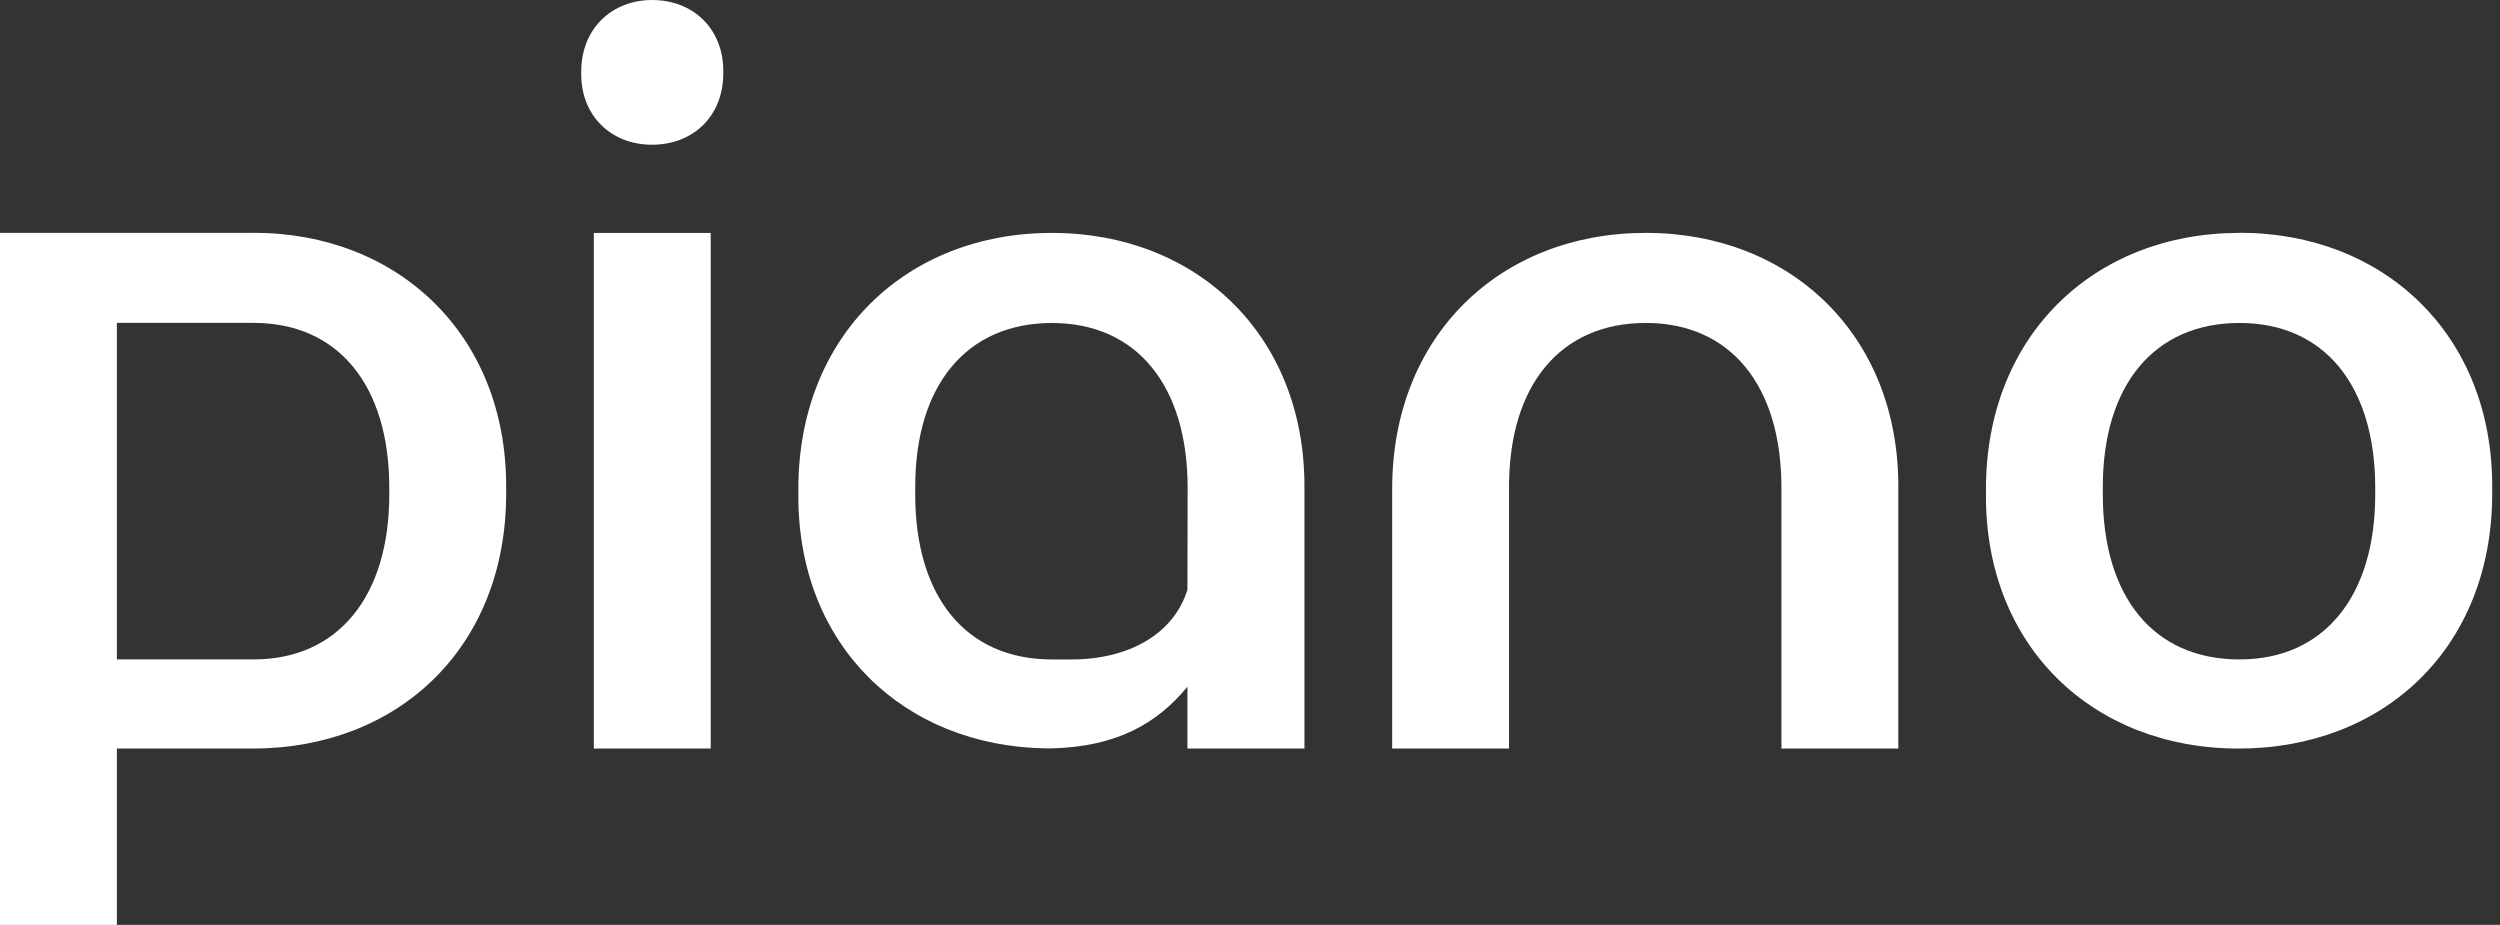
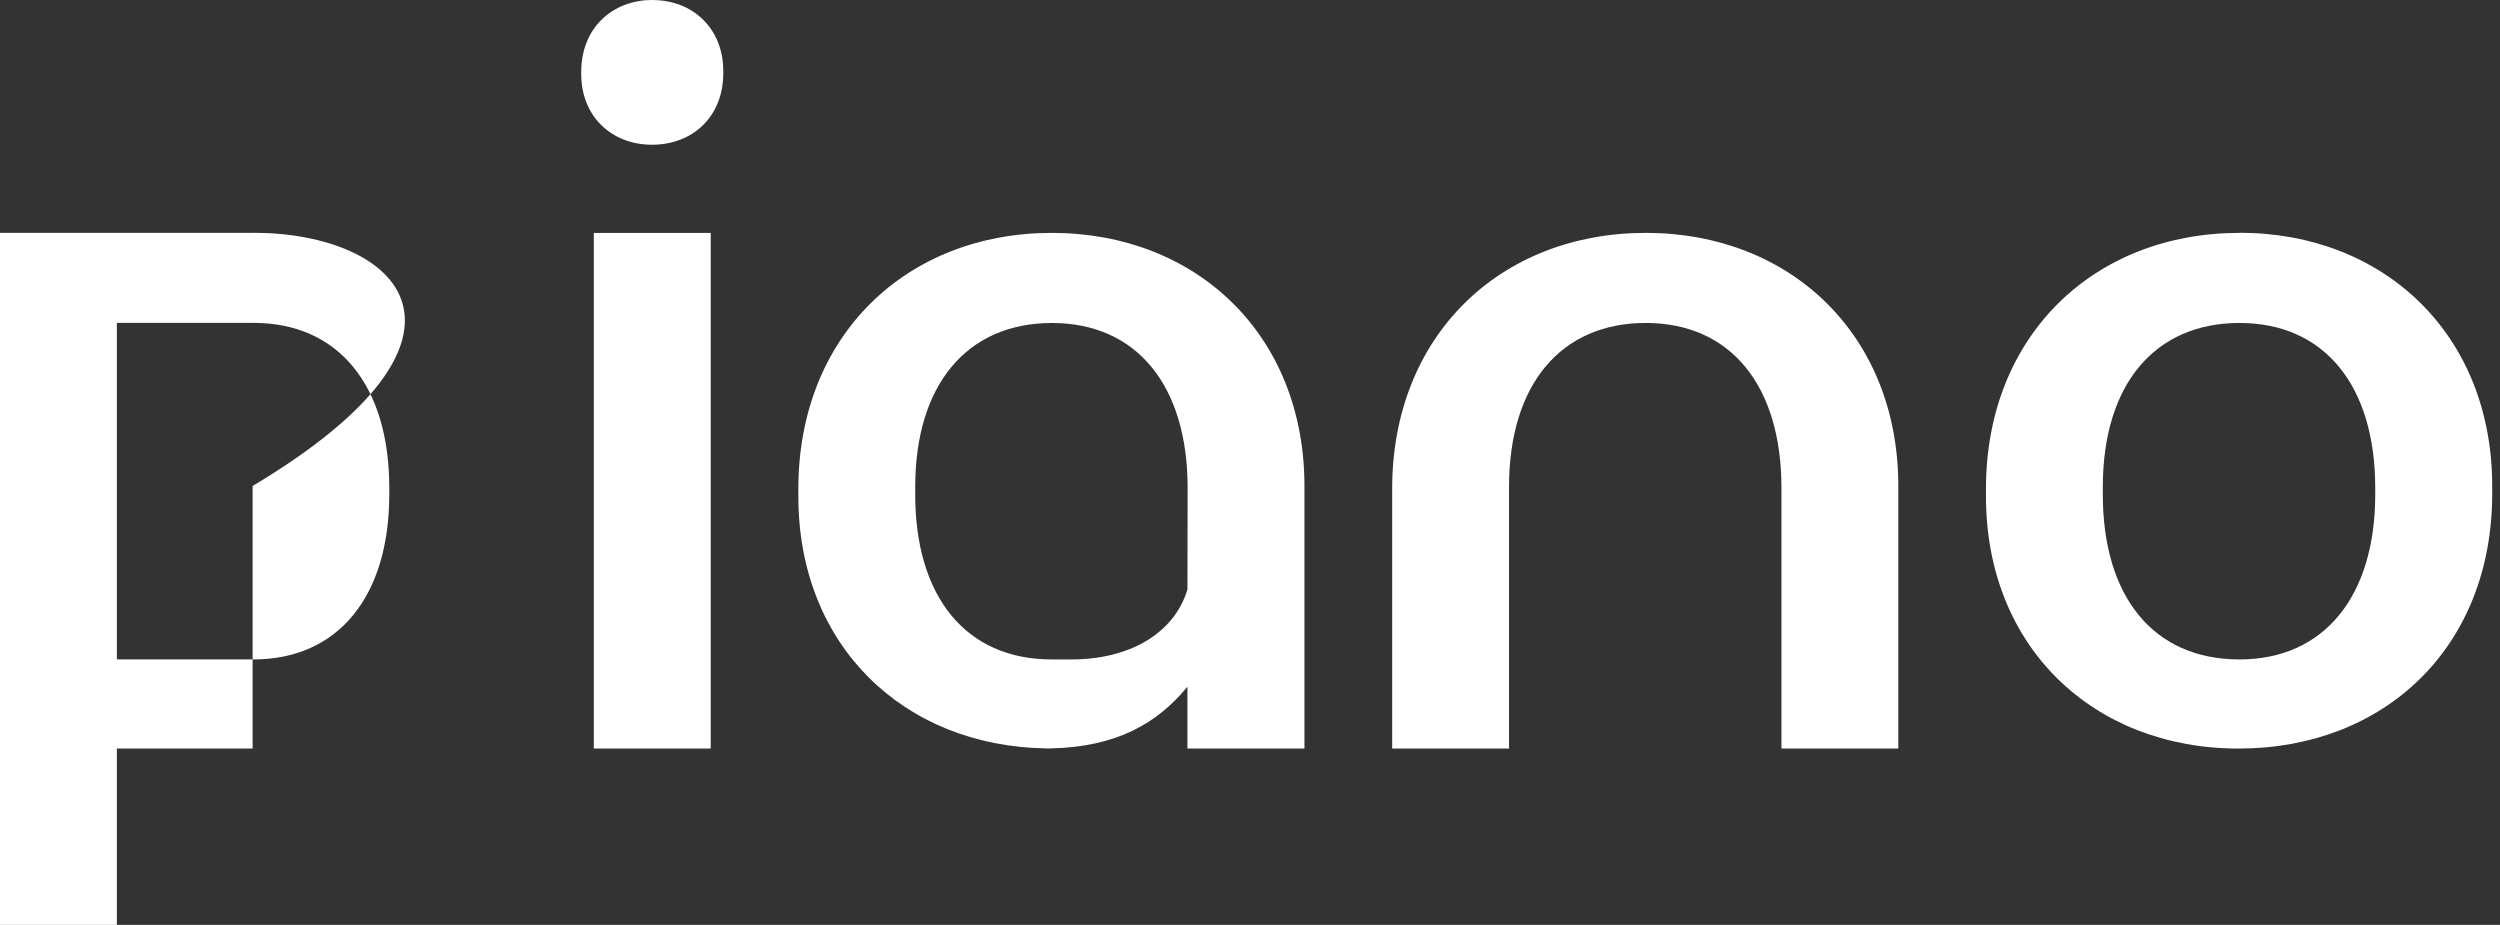
<svg xmlns="http://www.w3.org/2000/svg" width="173" height="64" viewBox="0 0 173 64" fill="none">
  <rect x="0" y="0" width="173" height="64" fill="#333333" stroke="none" />
-   <path d="M164.366 34.22C164.366 41.239 160.85 45.633 154.974 45.633C148.972 45.633 145.515 41.236 145.515 34.22V33.696C145.515 26.611 149.103 22.349 154.974 22.349C160.845 22.349 164.366 26.678 164.366 33.762V34.22ZM154.974 16.116C144.93 16.116 137.429 23.2 137.429 33.828V34.352C137.429 44.78 144.865 51.8 154.91 51.8C164.956 51.8 172.46 44.846 172.46 34.159V33.628C172.46 23.134 164.959 16.108 154.979 16.108M113.883 16.116C103.838 16.116 96.338 23.2 96.338 33.828V51.798H104.425V33.694C104.425 26.609 108.013 22.348 113.884 22.348C119.755 22.348 123.276 26.676 123.276 33.76V51.798H131.363V33.635C131.363 23.14 123.864 16.114 113.884 16.114M49.181 16.117H41.092V51.8H49.181V16.117ZM26.938 34.22C26.938 41.239 23.422 45.632 17.545 45.632H8.087V22.343H17.545C23.416 22.343 26.938 26.672 26.938 33.756V34.22ZM17.545 16.116H0V64H8.088V51.8H17.481C27.525 51.8 35.026 44.846 35.026 34.157V33.63C35.026 23.135 27.525 16.109 17.545 16.109M82.171 40.8C81.227 43.882 78.108 45.634 74.14 45.634H72.789C66.789 45.634 63.333 41.238 63.333 34.221V33.697C63.333 26.612 66.922 22.351 72.793 22.351C78.663 22.351 82.184 26.68 82.184 33.763L82.171 40.8ZM72.791 16.116C62.746 16.116 55.246 23.2 55.246 33.828V34.352C55.246 44.663 62.515 51.633 72.385 51.789H72.724C77.288 51.686 80.085 50.053 82.17 47.522V51.8H90.268V33.637C90.268 23.142 82.767 16.116 72.789 16.116M45.145 0C42.325 0 40.22 1.987 40.22 4.97V5.118C40.22 8.045 42.307 10.015 45.125 10.015C47.943 10.015 50.051 8.063 50.051 5.065V4.917C50.051 1.974 47.95 0.003 45.145 0.003" fill="white" />
+   <path d="M164.366 34.22C164.366 41.239 160.85 45.633 154.974 45.633C148.972 45.633 145.515 41.236 145.515 34.22V33.696C145.515 26.611 149.103 22.349 154.974 22.349C160.845 22.349 164.366 26.678 164.366 33.762V34.22ZM154.974 16.116C144.93 16.116 137.429 23.2 137.429 33.828V34.352C137.429 44.78 144.865 51.8 154.91 51.8C164.956 51.8 172.46 44.846 172.46 34.159V33.628C172.46 23.134 164.959 16.108 154.979 16.108M113.883 16.116C103.838 16.116 96.338 23.2 96.338 33.828V51.798H104.425V33.694C104.425 26.609 108.013 22.348 113.884 22.348C119.755 22.348 123.276 26.676 123.276 33.76V51.798H131.363V33.635C131.363 23.14 123.864 16.114 113.884 16.114M49.181 16.117H41.092V51.8H49.181V16.117ZM26.938 34.22C26.938 41.239 23.422 45.632 17.545 45.632H8.087V22.343H17.545C23.416 22.343 26.938 26.672 26.938 33.756V34.22ZM17.545 16.116H0V64H8.088V51.8H17.481V33.63C35.026 23.135 27.525 16.109 17.545 16.109M82.171 40.8C81.227 43.882 78.108 45.634 74.14 45.634H72.789C66.789 45.634 63.333 41.238 63.333 34.221V33.697C63.333 26.612 66.922 22.351 72.793 22.351C78.663 22.351 82.184 26.68 82.184 33.763L82.171 40.8ZM72.791 16.116C62.746 16.116 55.246 23.2 55.246 33.828V34.352C55.246 44.663 62.515 51.633 72.385 51.789H72.724C77.288 51.686 80.085 50.053 82.17 47.522V51.8H90.268V33.637C90.268 23.142 82.767 16.116 72.789 16.116M45.145 0C42.325 0 40.22 1.987 40.22 4.97V5.118C40.22 8.045 42.307 10.015 45.125 10.015C47.943 10.015 50.051 8.063 50.051 5.065V4.917C50.051 1.974 47.95 0.003 45.145 0.003" fill="white" />
</svg>